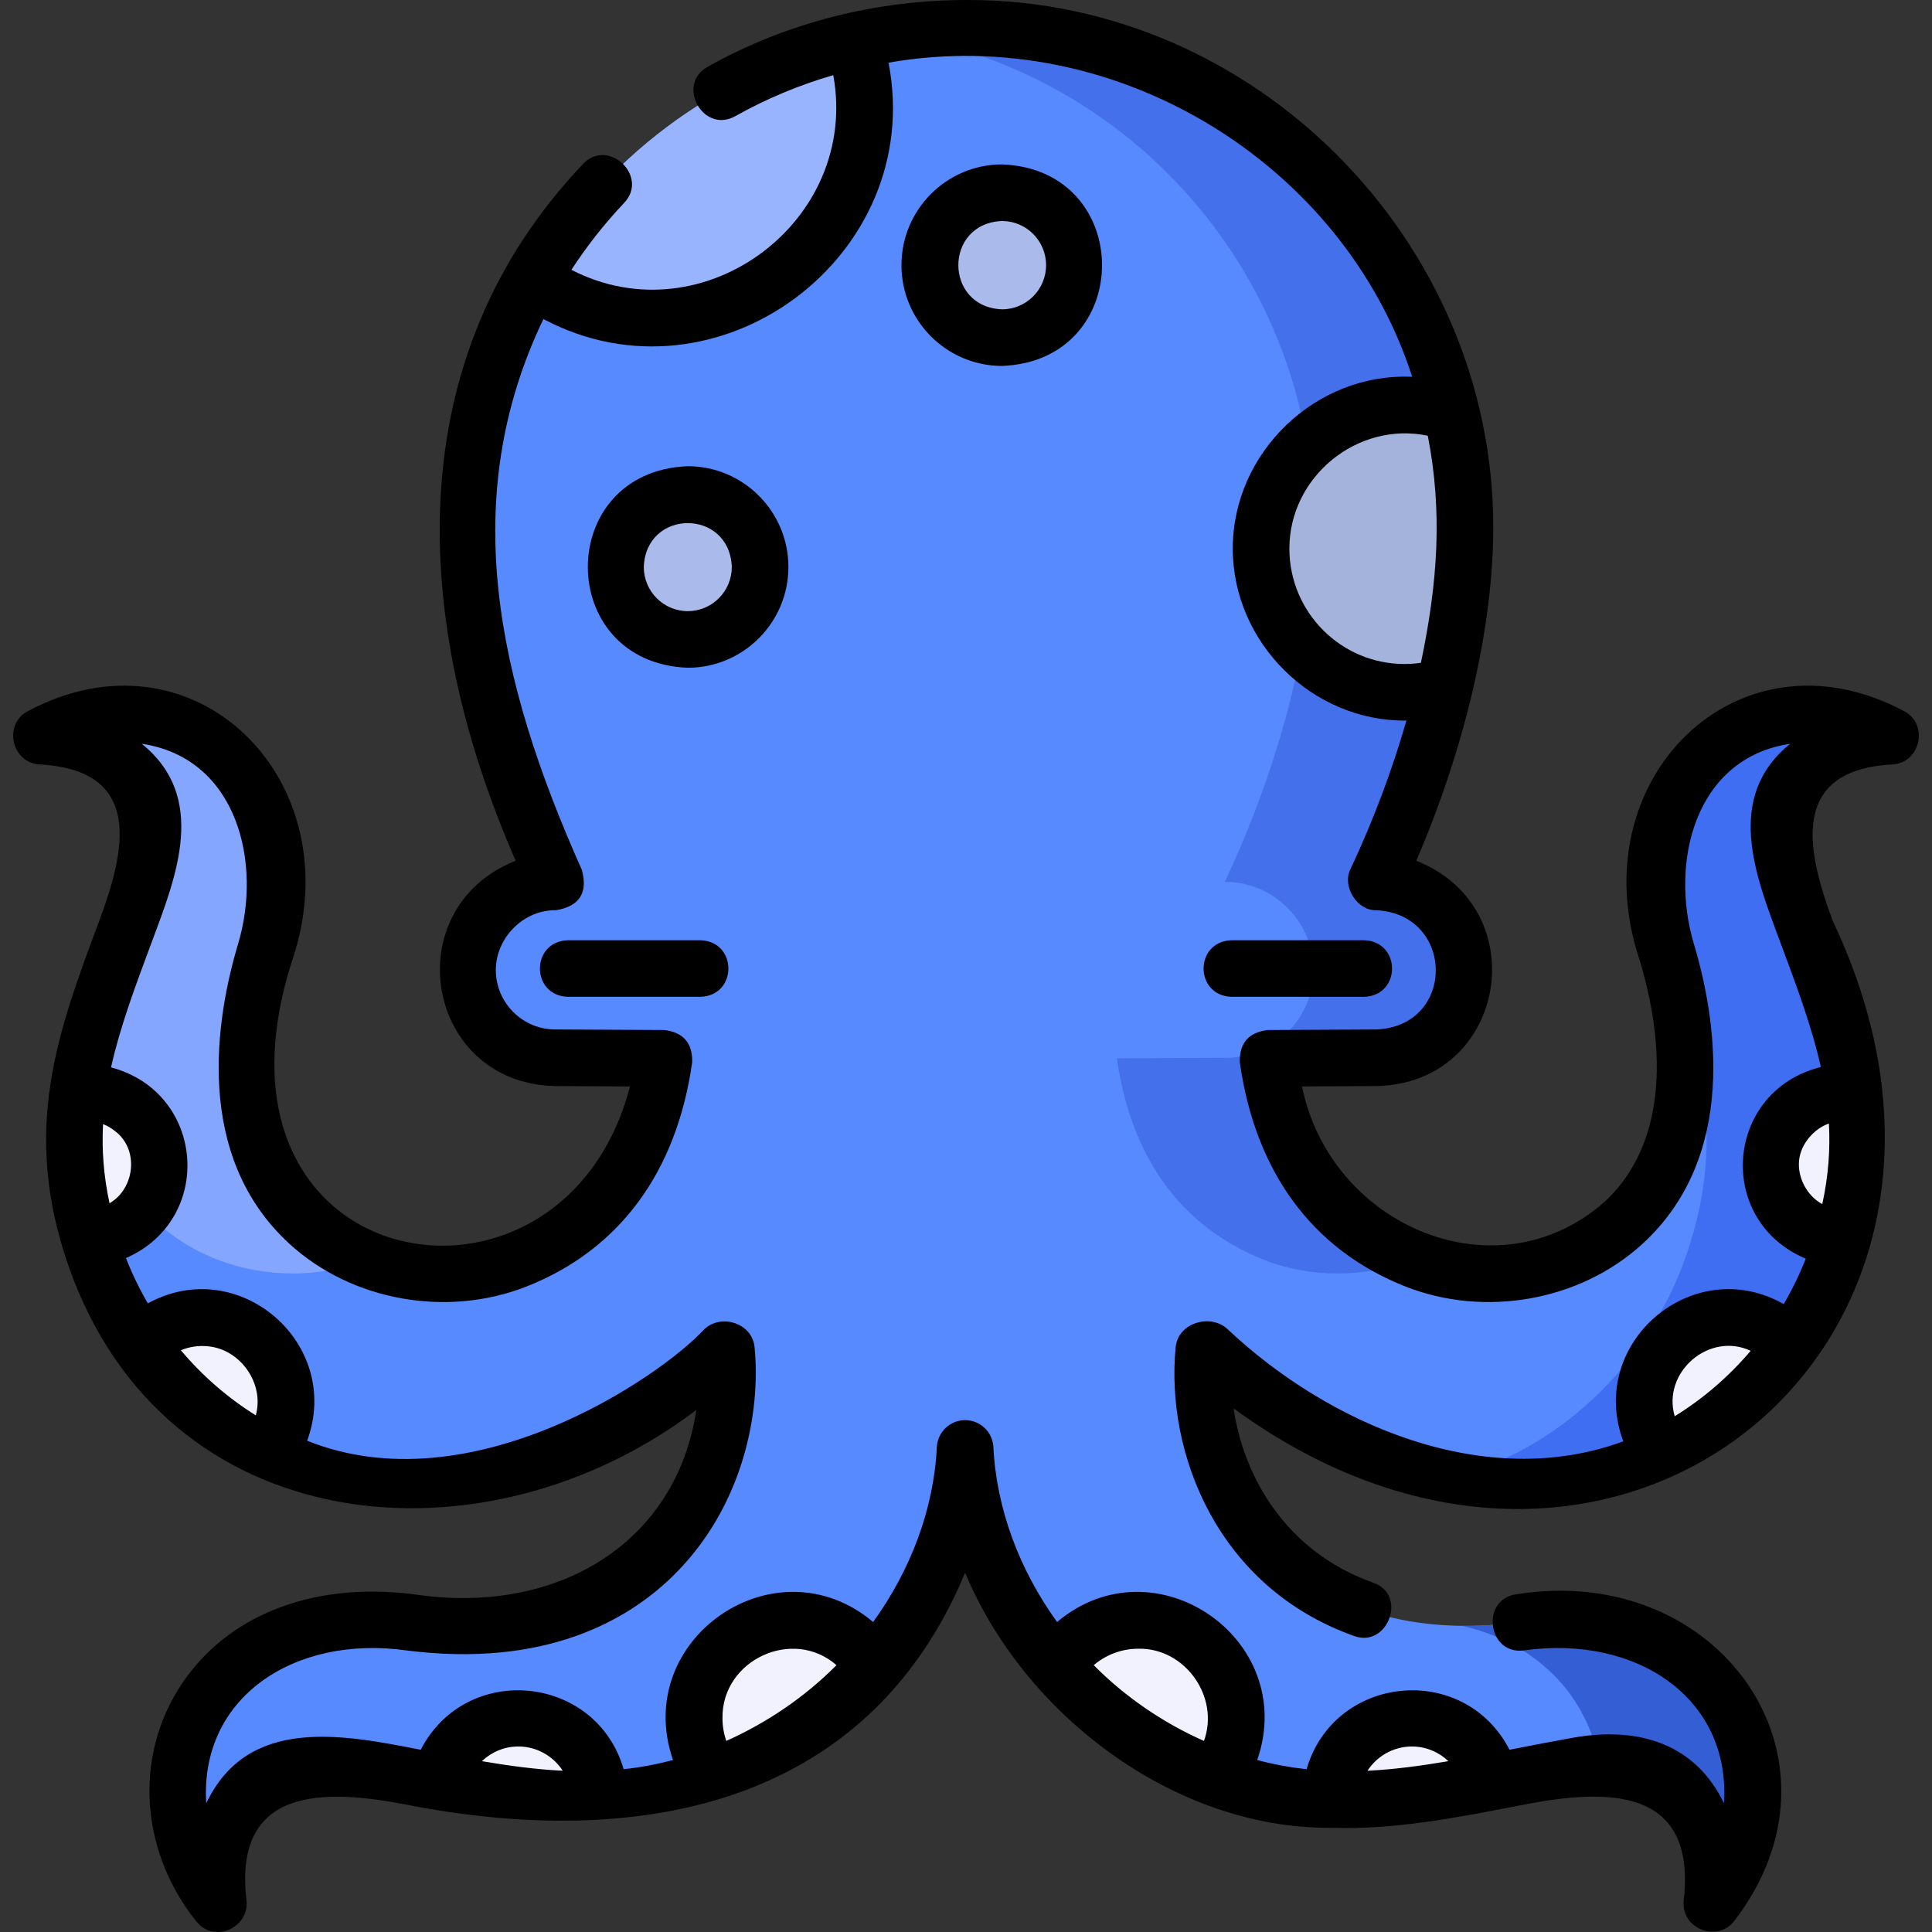
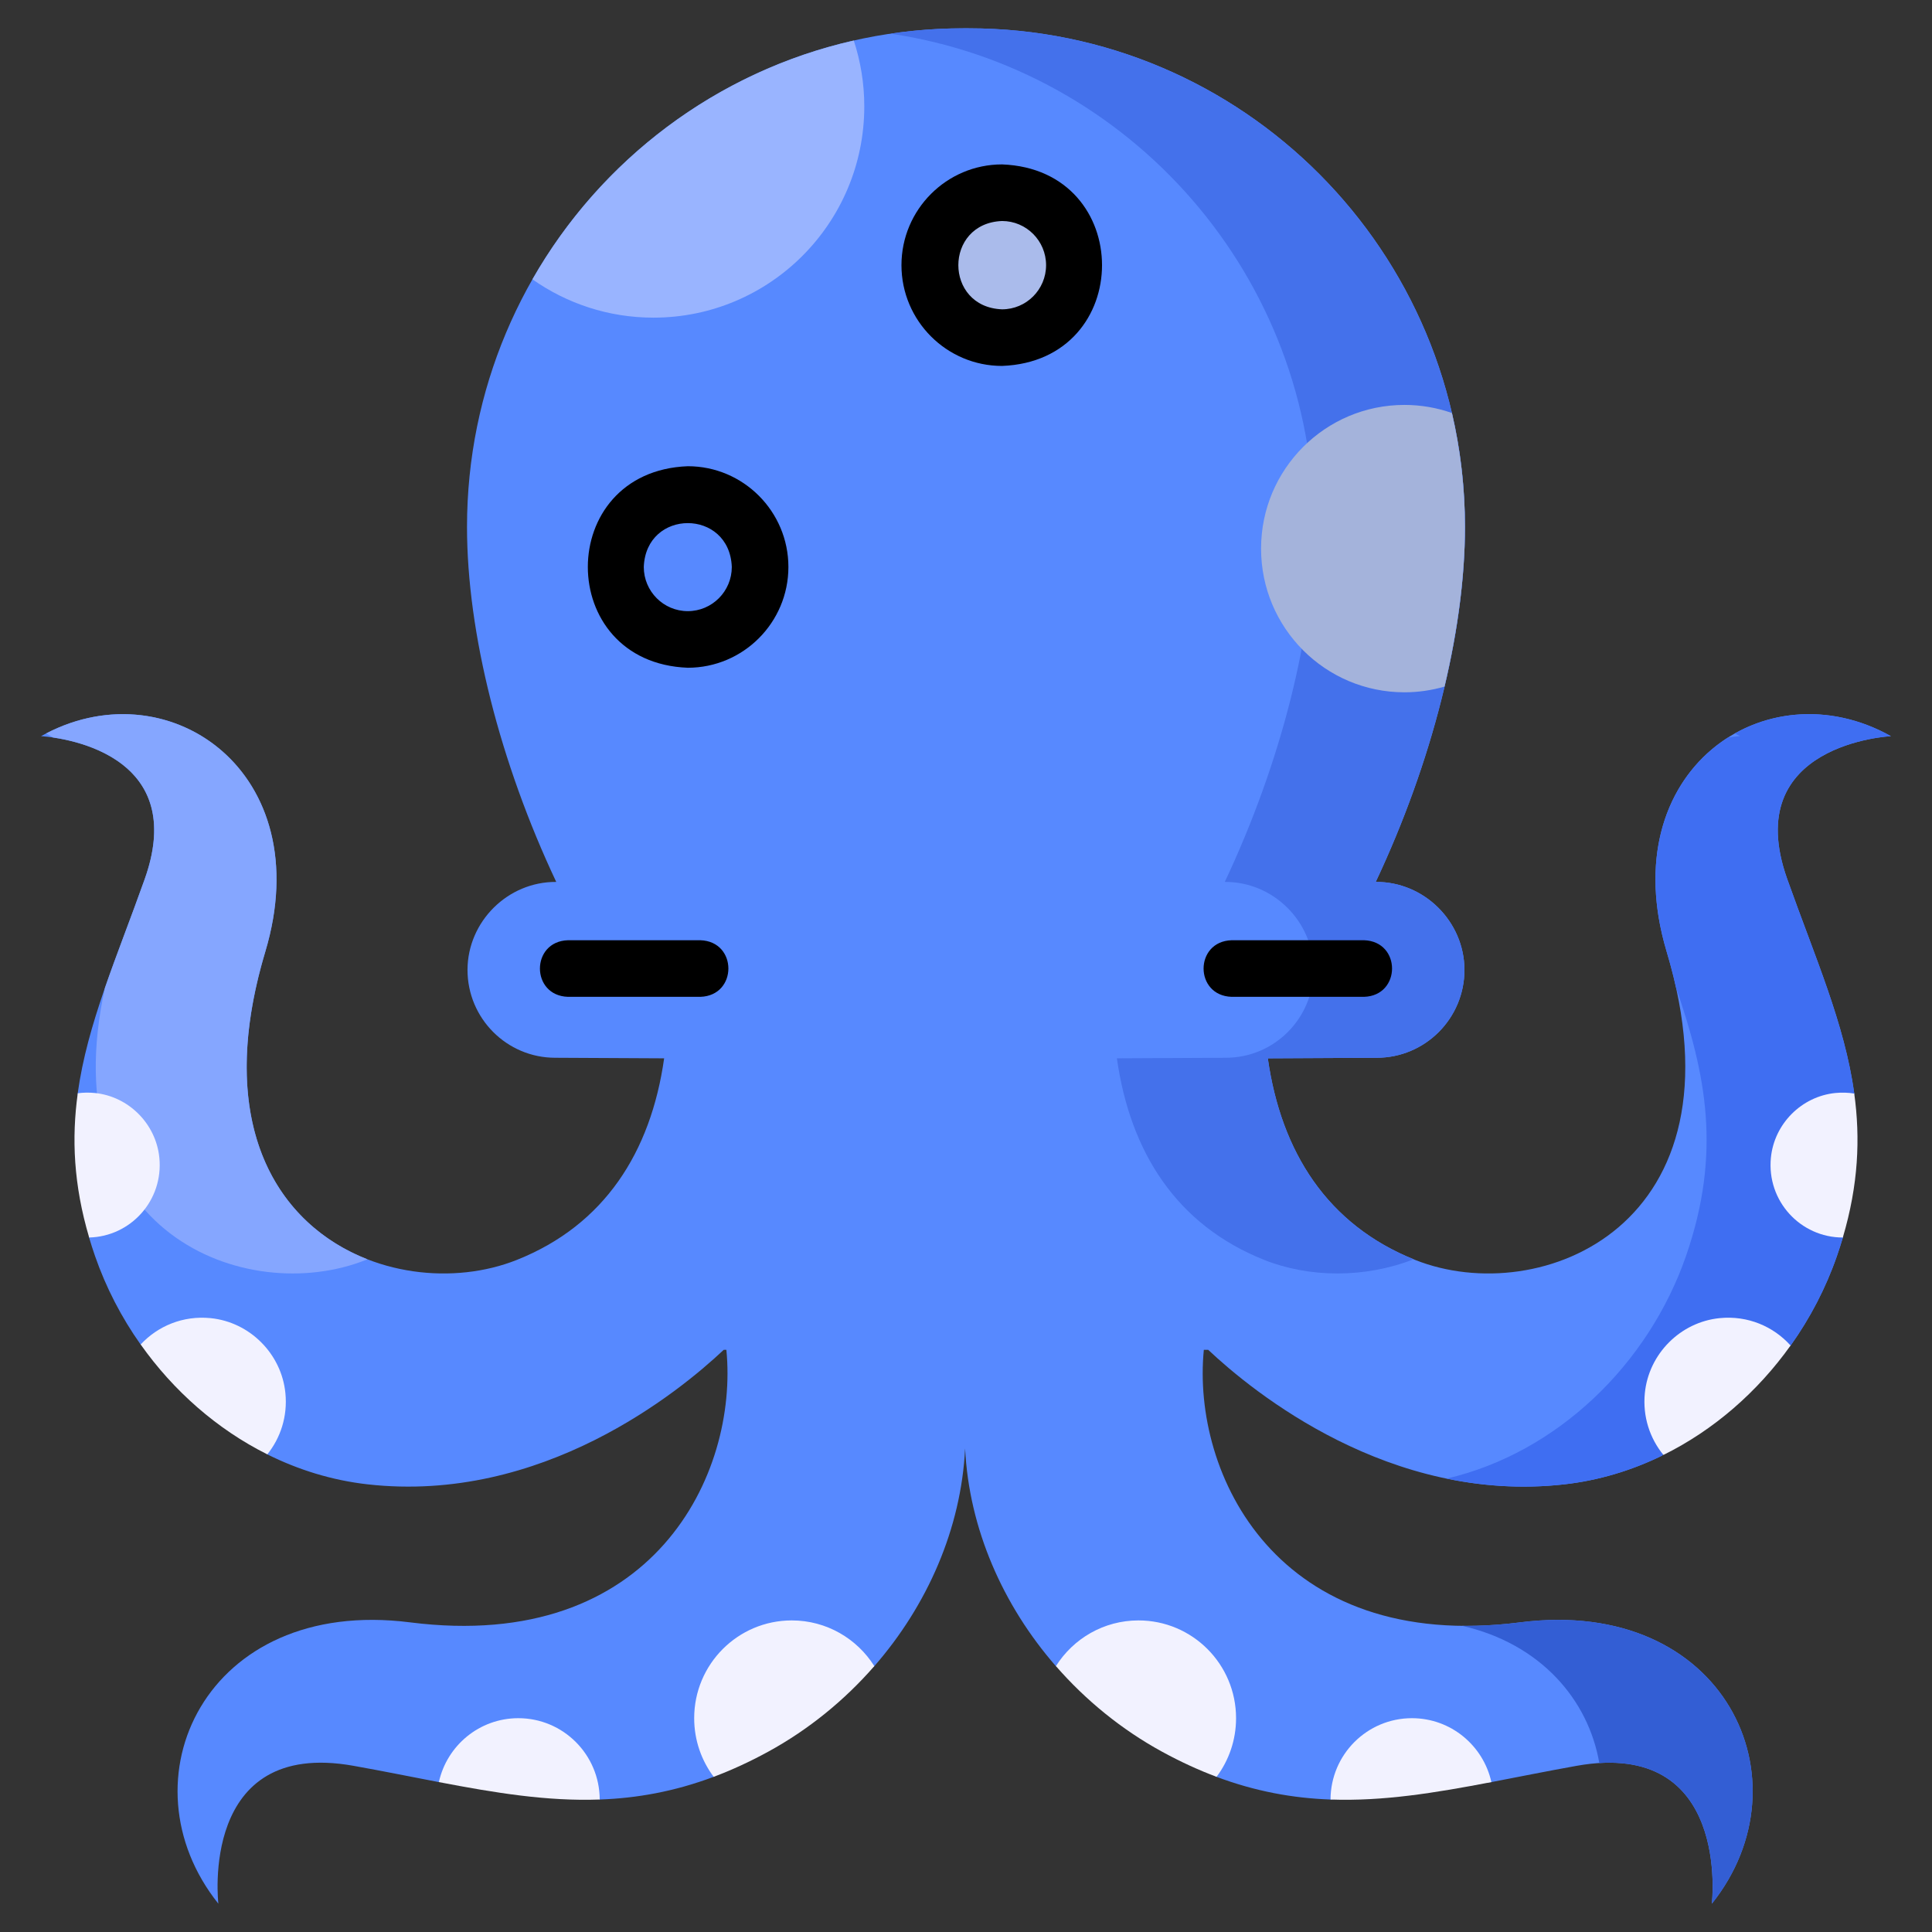
<svg xmlns="http://www.w3.org/2000/svg" id="Layer_1" enable-background="new 0 0 512.002 512.002" height="512" viewBox="0 0 512.002 512.002" width="512" transform="scale(1, 1)">
  <rect x="0" y="0" width="512.002" height="512.002" fill="#333333" stroke="none" />
  <g>
    <g>
      <g>
        <path d="m501.119 195.095c-33.227-18.615-73.805 9.121-59.426 57.129 21.725 72.534-33.464 94.865-66.636 81.678-23.221-9.232-35.541-28.544-39.069-53.434l28.861-.148c12.841 0 23.251-10.432 23.251-23.3-.04-12.839-10.712-23.397-23.517-23.3 14.9-31.612 23.648-65.961 23.648-94.075 0-72.981-58.895-132.144-131.545-132.144h-.459-.459-.459c-72.65 0-131.545 59.163-131.545 132.144 0 28.114 8.748 62.462 23.648 94.075-12.806-.096-23.477 10.461-23.517 23.3 0 12.868 10.41 23.3 23.251 23.3l28.861.148c-3.528 24.891-15.847 44.202-39.069 53.434-33.172 13.188-88.362-9.143-66.636-81.678 14.379-48.008-26.198-75.744-59.426-57.129 0 0 40.256 1.926 27.476 37.872-7.44 20.927-15.2 38.303-17.755 56.759l3.012 38.231c.475 1.606.998 3.235 1.57 4.887 2.899 8.365 7.004 16.28 12.086 23.465l22.398 8.358 11.178 20.755c8.265 4.124 17.195 6.881 26.515 7.936 46.288 5.241 82.638-24.517 94.445-35.642h.698c3.235 32.781-19.22 80.428-83.826 72.226-54.288-6.892-76.837 41.986-50.801 74.559 0 0-5.185-43.877 35.826-36.539 7.899 1.413 15.387 2.935 22.606 4.317l22.942-7.278 19.682 11.896c9.85-.358 19.766-2.106 30.202-6.015l42.58-29.333c14.047-16.112 23.011-36.432 24.056-57.692 1.046 21.26 10.009 41.58 24.056 57.692l42.332 29.24c10.527 3.975 20.522 5.747 30.45 6.108l42.625-4.618c7.219-1.383 14.706-2.904 22.606-4.317 41.011-7.337 35.826 36.539 35.826 36.539 26.036-32.573 3.486-81.451-50.801-74.559-64.606 8.202-87.061-39.445-83.826-72.226h1.157c11.808 11.126 48.158 40.884 94.445 35.642 9.075-1.028 17.781-3.669 25.863-7.614l12.663-19.744 21.368-9.414c5.173-7.259 9.346-15.27 12.283-23.743.572-1.651 1.095-3.279 1.569-4.884l-3.22-19.203 6.243-18.957c-2.544-18.484-10.315-35.878-17.765-56.834-12.777-35.944 27.479-37.87 27.479-37.87z" fill="#5789ff" id="id_101" />
        <g fill="#fa9511">
          <path d="m14.027 195.437c9.225 1.351 34.888 7.821 24.326 37.53-3.654 10.277-7.382 19.696-10.535 28.808-14.279 64.931 37.452 84.717 69.121 72.127.144-.057.282-.12.426-.178-23.266-9.076-41.005-34.948-27.062-81.5 14.183-47.353-25.102-74.98-58.062-57.861.605.341 1.199.702 1.786 1.074z" id="id_102" style="fill: rgb(133, 166, 255);" />
-           <path d="m84.061 430.86c5.622-.066 10.857-.606 15.719-1.556-5.655-.091-10.903.459-15.719 1.556z" id="id_103" style="fill: rgb(255, 255, 255);" />
          <path d="m348.231 139.645c0 28.114-8.748 62.462-23.648 94.075 12.806-.096 23.477 10.461 23.517 23.3 0 12.868-10.41 23.3-23.251 23.3l-28.861.148c3.528 24.891 15.847 44.202 39.069 53.434 11.882 4.724 26.589 4.888 39.574-.178-22.943-9.299-35.137-28.52-38.643-53.257l28.861-.148c12.841 0 23.251-10.432 23.251-23.3-.04-12.839-10.712-23.396-23.517-23.3 14.9-31.612 23.648-65.961 23.648-94.075 0-72.981-58.895-132.144-131.545-132.144h-.459-.459-.459c-6.561 0-13.008.49-19.311 1.421 63.494 9.385 112.233 64.333 112.233 130.724z" id="id_104" style="fill: rgb(68, 113, 235);" />
          <path d="m501.119 195.095c-14.043-7.867-29.398-7.454-41.363-.732.456.237.91.478 1.363.732 0 0-1.214.058-3.151.342-15.273 9.677-24.269 30.096-16.275 56.787.985 3.287 1.807 6.469 2.484 9.551 7.877 22.761 12.156 43.602 2.637 71.069-9.972 28.774-34.208 52.206-63.425 58.997 9.72 2.009 20.197 2.768 31.249 1.517 9.075-1.028 17.781-3.669 25.863-7.614l13.997-18.744 20.034-10.414c5.173-7.259 9.346-15.27 12.283-23.743.572-1.651 1.095-3.279 1.569-4.884l-2.553-20.46 5.576-17.7c-2.545-18.484-10.315-35.878-17.765-56.834-12.779-35.944 27.477-37.87 27.477-37.87z" id="id_105" style="fill: rgb(63, 110, 242);" />
          <path d="m402.862 429.942c-5.425.689-10.546.975-15.386.918 20.713 4.72 33.451 19.5 36.356 36.368 34.488-2.174 29.832 37.273 29.832 37.273 26.035-32.573 3.485-81.451-50.802-74.559z" id="id_106" style="fill: rgb(51, 94, 212);" />
        </g>
        <g fill="#ffcb69">
          <path d="m229.046 28.192c0-6.096-.986-11.959-2.783-17.453-36.415 8.245-67.111 31.657-85.159 63.288 9.079 6.391 20.132 10.154 32.07 10.154 30.857.001 55.872-25.066 55.872-55.989z" id="id_107" style="fill: rgb(153, 180, 255);" />
          <path d="m334.198 145.388c0 21.031 17.013 38.08 38 38.08 3.685 0 7.243-.536 10.612-1.516 3.513-14.846 5.421-29.252 5.421-42.307 0-10.388-1.197-20.494-3.453-30.191-3.938-1.385-8.169-2.146-12.58-2.146-20.987 0-38 17.049-38 38.08z" id="id_108" style="fill: rgb(164, 179, 219);" />
          <ellipse cx="265.561" cy="70.272" rx="19.163" ry="19.203" id="id_109" style="fill: rgb(170, 187, 235);" />
-           <ellipse cx="182.273" cy="150.257" rx="19.163" ry="19.203" id="id_110" style="fill: rgb(170, 187, 235);" />
        </g>
        <g fill="#f2f2ff">
          <g>
            <path d="m42.228 306.801c-.888-8.987-8.142-16.256-17.11-17.147-1.542-.153-3.051-.121-4.509.074-1.645 11.88-1.126 24.214 3.016 38.225 11.01-.262 19.722-9.826 18.603-21.152z" id="id_111" />
            <path d="m75.634 369.197c-1.029-10.419-9.439-18.847-19.836-19.878-7.316-.726-13.993 2.113-18.521 6.984 8.706 12.309 20.27 22.485 33.566 29.119 3.502-4.359 5.4-10.068 4.791-16.225z" id="id_112" />
            <path d="m491.397 289.802c-1.603-.255-3.27-.318-4.979-.148-8.968.89-16.222 8.159-17.11 17.147-1.135 11.483 7.836 21.153 19.062 21.156 4.134-13.984 4.66-26.297 3.027-38.155z" id="id_113" />
            <path d="m455.738 349.318c-10.397 1.032-18.807 9.459-19.836 19.878-.616 6.233 1.339 12.004 4.925 16.382 13.332-6.58 24.941-16.715 33.695-28.999-4.53-5.043-11.328-8.001-18.784-7.261z" id="id_114" />
          </g>
          <g>
            <path d="m374.178 455.339c-11.893 0-21.535 9.644-21.571 21.553 13.914.506 27.699-1.756 42.625-4.615-2.138-9.687-10.745-16.938-21.054-16.938z" id="id_115" />
            <path d="m301.714 429.429c-9.217 0-17.302 4.837-21.881 12.112 7.917 9.081 17.441 16.833 28.081 22.655 4.965 2.717 9.781 4.917 14.492 6.681 3.242-4.329 5.164-9.708 5.164-15.538 0-14.31-11.576-25.91-25.856-25.91z" id="id_116" />
            <path d="m137.359 455.339c-10.309 0-18.917 7.251-21.053 16.938 14.926 2.858 28.71 5.121 42.625 4.615-.037-11.909-9.68-21.553-21.572-21.553z" id="id_117" />
            <path d="m209.823 429.429c-14.28 0-25.856 11.6-25.856 25.91 0 5.829 1.922 11.209 5.164 15.538 4.711-1.765 9.527-3.964 14.492-6.681 10.64-5.822 20.163-13.574 28.081-22.655-4.579-7.276-12.664-12.112-21.881-12.112z" id="id_118" />
          </g>
        </g>
      </g>
    </g>
    <g>
-       <path d="m504.784 188.552c-44.206-23.699-86.313 18.072-70.275 65.824 8.428 28.142 5.103 50.942-9.366 64.198-28.618 25.152-72.607 6.267-80.094-30.653 0 0 19.799-.102 19.799-.102 34.457-.729 42.303-47.085 10.489-59.717 13.021-30.288 20.393-62.065 20.393-88.458 0-75.729-63.118-139.644-139.044-139.644-24.111-.073-48.127 5.879-69.18 17.712-8.454 4.751-1.104 17.83 7.349 13.076 8.219-4.619 16.945-8.257 25.973-10.875 7.055 38.728-34.47 69.617-69.401 51.587 4.084-6.269 8.75-12.209 13.981-17.736 6.666-7.043-4.229-17.354-10.895-10.311-48.613 51.153-45.965 120.347-17.856 184.65-31.8 12.645-23.974 58.97 10.451 59.717 0 0 19.837.102 19.837.102-17.717 68.401-116.91 51.16-89.458-33.545 16.052-47.737-26.102-89.537-70.277-65.824-6.418 3.595-4.036 13.633 3.283 14.033 27.557 1.505 22.826 22.651 15.785 41.506-11.074 29.66-20.637 55.275-8.184 91.209 25.376 73.223 110.145 81.079 166.433 38.36-5.17 34.845-36.349 54.636-74.909 48.841-28.229-3.581-51.983 6.578-63.544 27.181-10.429 18.584-8.098 41.94 5.94 59.501 4.816 6.026 14.148 1.557 13.307-5.563-3.574-30.204 20.511-29.642 42.655-25.318 59.424 11.605 121.506 1.654 147.792-61.514 15.6 37.49 55.293 67.832 96.871 67.602 16.823.562 33.242-2.636 50.92-6.089 22.437-4.381 46.032-4.839 42.655 25.318-.866 7.325 8.701 11.323 13.307 5.563 33.059-42.903-3.814-95.319-57.605-86.681-9.618 1.221-7.732 16.107 1.89 14.88 29.905-4.207 54.904 12.634 53.067 40.514-7.236-15.053-21.64-20.712-40.357-17.318-5.718 1.023-11.13 2.084-16.476 3.128-12.089-23.4-46.477-19.954-53.779 5.155-4.322-.469-8.67-1.259-13.083-2.437 11.087-32.038-27.194-58.362-53.034-36.572-9.968-13.782-16.078-29.965-16.885-46.364-.196-3.994-3.492-7.132-7.491-7.132s-7.294 3.138-7.491 7.131c-.807 16.399-6.917 32.582-16.885 46.365-25.86-21.797-64.119 4.551-53.034 36.572-4.414 1.178-8.761 1.967-13.083 2.437-7.31-25.124-41.7-28.543-53.779-5.155-20.547-4.009-45.808-9.081-56.833 14.191-1.822-27.897 23.149-44.705 53.067-40.514 36.779 4.667 58.584-8.043 70.396-19.53 18.733-18.217 23.563-43.39 21.838-60.874-.626-6.341-8.827-8.941-13.305-4.722-11.851 12.854-61.977 46.943-105.262 29.554 9.479-25.791-18.182-49.624-42.22-36.401-2.22-3.82-4.169-7.829-5.795-12.005 23.592-10.347 20.948-43.965-3.957-50.534 2.363-10.635 6.369-21.381 10.906-33.534 6.447-17.268 14.747-38.117-2.781-52.238 25.484 3.818 31.927 31.74 25.567 52.972-5.89 19.664-11.955 56.147 13.601 79.562 16.516 15.133 41.831 19.649 62.991 11.237 24.481-9.732 39.6-30.256 43.724-59.352.129-5.089-2.333-7.94-7.387-8.552l-28.9-.148c-8.686 0-15.751-7.088-15.751-15.777.027-8.538 7.358-15.968 15.96-15.823 6.22-1.047 8.5-4.613 6.841-10.698-22.63-50.669-32.924-98.523-10.189-145.974 46.104 24.481 101.431-16.661 91.464-67.941 60.4-10.592 120.665 26.928 138.778 83.25-25.5-1.14-47.552 20.003-47.552 45.531 0 24.913 21.101 45.861 46.02 45.571-3.772 13.157-8.787 26.553-14.918 39.563-2.099 4.455 1.895 10.824 6.841 10.697 20.937.938 21.285 30.65.17 31.601 0 0-28.861.148-28.861.148-5.054.613-7.516 3.464-7.387 8.553 4.124 29.095 19.243 49.619 43.724 59.351 21.159 8.411 46.473 3.896 62.991-11.237 25.555-23.415 19.49-59.898 13.601-79.562-6.37-21.266.094-49.157 25.567-52.973-17.525 14.126-9.229 34.966-2.781 52.238 4.523 12.115 8.519 22.833 10.885 33.436-25.44 6.331-28.141 40.61-4 50.791-1.64 4.185-3.6 8.204-5.837 12.03-24.116-13.66-52.225 10.371-42.514 36.37-36.519 13.496-77.981-4.379-104.861-29.708-4.507-4.246-13.126-1.745-13.764 4.722-2.75 27.858 10.911 63.717 47.4 76.616 8.802 3.109 14.087-10.929 4.999-14.143-22.744-8.04-34.267-27.469-37.064-46.219 100.815 73.651 212.03-16.942 158.807-129.143-7.083-18.973-11.437-40.017 15.762-41.505 7.36-.348 9.736-10.43 3.307-14.031zm-130.607 274.287c3.677 0 7.11 1.468 9.664 3.891-7.351 1.25-14.44 2.195-21.447 2.542 2.516-3.866 6.857-6.433 11.783-6.433zm-72.464-25.911c12.387-.227 21.579 12.827 17.347 24.439-10.774-4.762-20.987-11.739-29.203-20.08 3.266-2.784 7.431-4.359 11.856-4.359zm-110.247 18.411c-.209-15.449 18.653-24.182 30.213-14.052-8.412 8.465-18.331 15.188-29.203 20.08-.662-1.917-1.01-3.944-1.01-6.028zm-54.108 7.5c4.927 0 9.268 2.567 11.783 6.433-7.007-.347-14.095-1.291-21.447-2.542 2.555-2.423 5.988-3.891 9.664-3.891zm-82.301-106.057c8.664.745 15.077 9.897 12.727 18.295-7.372-4.587-14.103-10.425-19.858-17.24 2.214-.917 4.644-1.303 7.131-1.055zm-24.69-57.111c6.562 4.789 5.44 15.277-1.343 19.208-1.587-7.388-2.069-14.279-1.717-20.979 1.085.431 2.119 1.025 3.06 1.771zm341.831-123.703c-16.818 0-30.5-13.718-30.5-30.58 0-19.061 18.012-33.797 36.683-29.92 3.944 20.192 2.642 38.959-1.824 60.183-1.444.209-2.9.317-4.359.317zm104.574 131.57c.427-4.322 3.862-8.368 7.908-9.791.371 6.815-.115 13.824-1.753 21.352-4.032-2.145-6.604-7.023-6.155-11.561zm-32.96 67.781c-3.403-11.661 9.147-22.493 20.138-17.339-5.831 6.877-12.662 12.747-20.138 17.339z" id="id_119" />
      <path d="m150.522 249.172c-9.904.302-9.92 14.693 0 15h35.075c9.904-.302 9.92-14.693 0-15z" id="id_120" />
      <path d="m326.399 264.172h35.075c9.904-.302 9.92-14.693 0-15h-35.075c-9.904.302-9.92 14.692 0 15z" id="id_121" />
      <path d="m238.898 70.272c0 14.724 11.961 26.703 26.663 26.703 35.323-1.342 35.313-52.07 0-53.406-14.702 0-26.663 11.979-26.663 26.703zm38.326 0c0 6.453-5.232 11.703-11.663 11.703-15.451-.588-15.447-22.821 0-23.406 6.431 0 11.663 5.25 11.663 11.703z" id="id_122" />
      <path d="m208.935 150.257c0-14.724-11.961-26.703-26.663-26.703-35.324 1.342-35.314 52.069 0 53.406 14.702 0 26.663-11.979 26.663-26.703zm-26.662 11.703c-6.431 0-11.663-5.25-11.663-11.703.587-15.504 22.741-15.5 23.326 0-.001 6.453-5.233 11.703-11.663 11.703z" id="id_123" />
    </g>
  </g>
</svg>